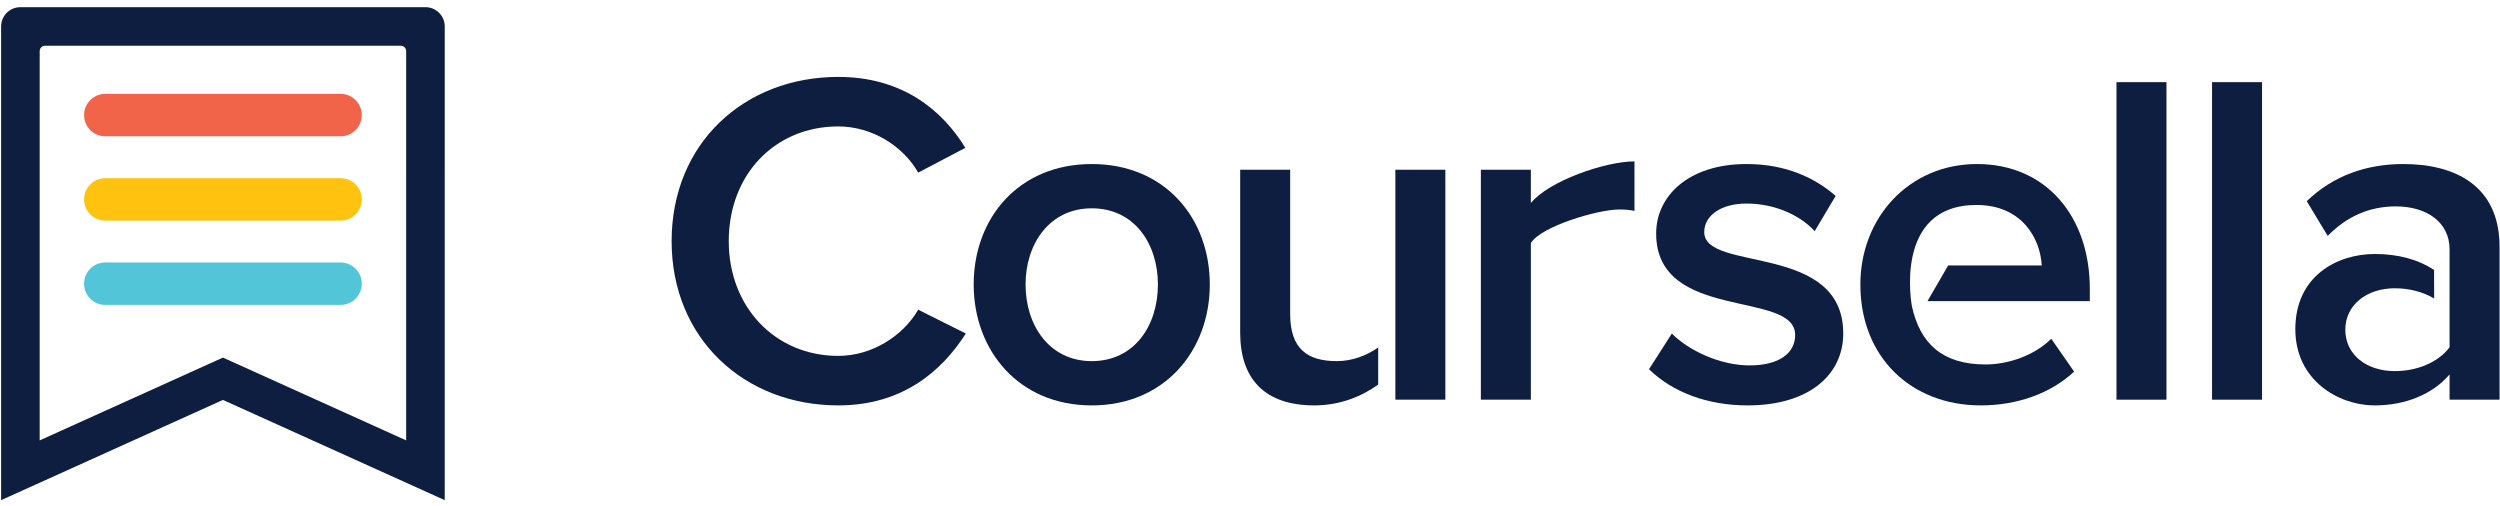
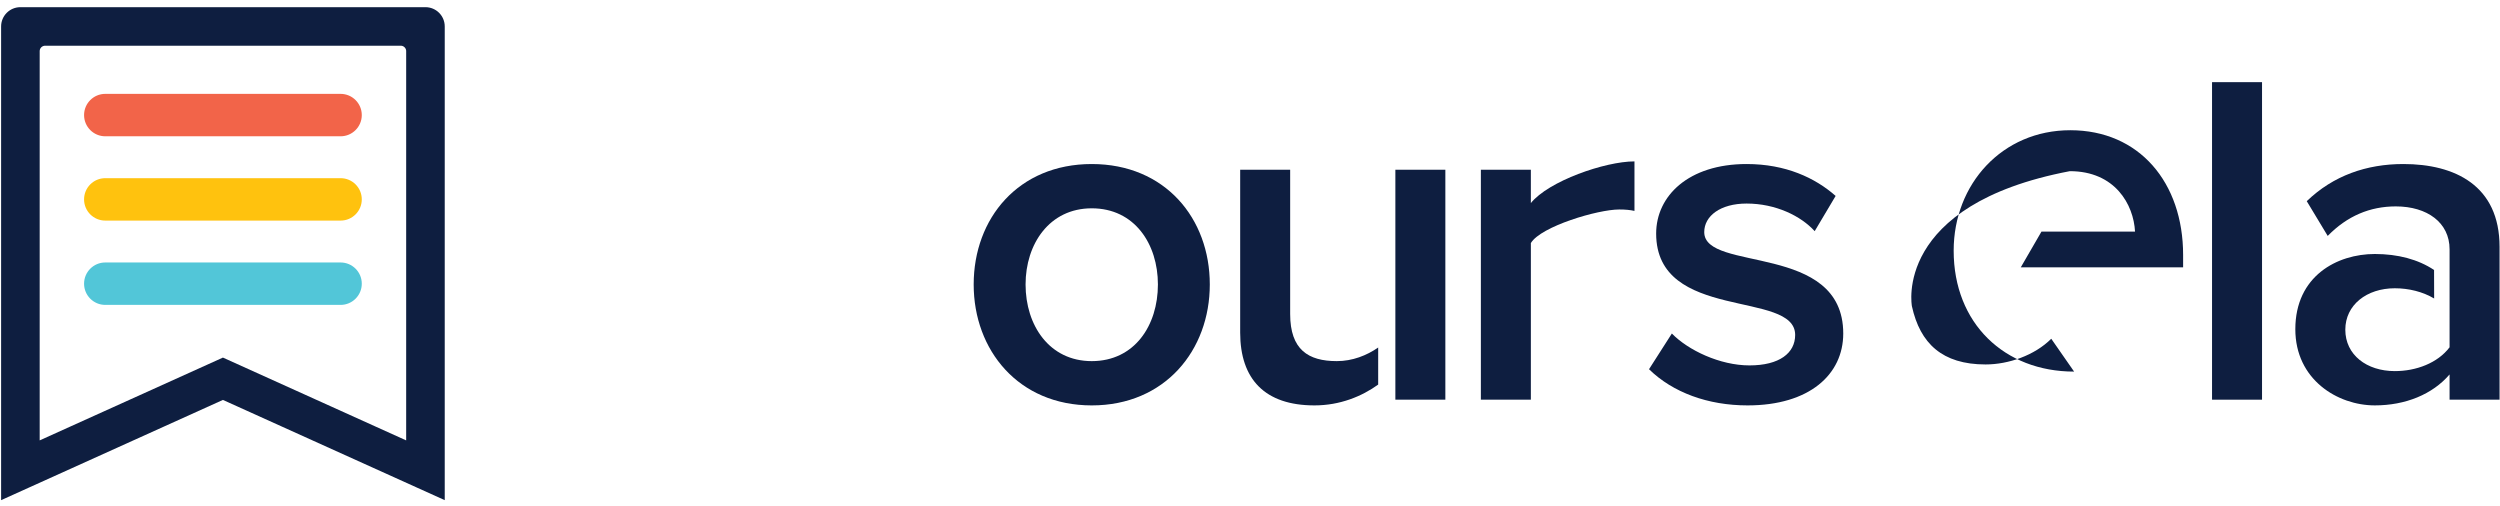
<svg xmlns="http://www.w3.org/2000/svg" version="1.1" id="Layer_1" x="0px" y="0px" width="400px" height="81px" viewBox="0 0 400 81" enable-background="new 0 0 400 81" xml:space="preserve">
  <g>
    <g>
      <g>
        <path fill="#F26449" d="M54.492,21.806H16.845c-1.875,0-3.394-1.52-3.394-3.394c0-1.875,1.52-3.394,3.394-3.394h37.647     c1.874,0,3.394,1.52,3.394,3.394C57.886,20.287,56.367,21.806,54.492,21.806z" />
      </g>
    </g>
    <g>
      <g>
        <path fill="#FFC20E" d="M54.492,35.295H16.845c-1.875,0-3.394-1.52-3.394-3.394c0-1.875,1.52-3.394,3.394-3.394h37.647     c1.874,0,3.394,1.52,3.394,3.394C57.886,33.776,56.367,35.295,54.492,35.295z" />
      </g>
    </g>
    <g>
      <g>
        <path fill="#52C6D8" d="M54.492,48.784H16.845c-1.875,0-3.394-1.52-3.394-3.394c0-1.875,1.52-3.394,3.394-3.394h37.647     c1.874,0,3.394,1.52,3.394,3.394C57.886,47.265,56.367,48.784,54.492,48.784z" />
      </g>
    </g>
    <path fill="#0E1E40" d="M68.073,1.148H3.264c-1.704,0-3.086,1.382-3.086,3.086v23.931v47.079v4.78l4.353-1.967   c0.001,0,0.002-0.001,0.003-0.001l31.134-14.069l31.134,14.069l0.001,0l4.355,1.968v-4.78v-7.044V27.547V4.233   C71.159,2.529,69.778,1.148,68.073,1.148z M64.988,70.463L35.669,57.214L6.349,70.463V28.472V8.172   c0.006-0.446,0.346-0.807,0.781-0.853h57.081c0.417,0.044,0.743,0.378,0.776,0.798v19.276V70.463z" />
  </g>
  <g>
    <g>
      <g>
-         <path fill="#0E1E40" d="M146.915,27.617c-2.437-4.265-7.388-7.388-12.796-7.388c-10.055,0-17.519,7.617-17.519,18.356     c0,10.588,7.465,18.357,17.519,18.357c5.408,0,10.358-3.2,12.796-7.389l7.617,3.809c-3.885,6.093-10.207,11.502-20.413,11.502     c-15.006,0-26.66-10.664-26.66-26.279c0-15.691,11.654-26.278,26.66-26.278c10.206,0,16.604,5.256,20.336,11.35L146.915,27.617z" />
        <path fill="#0E1E40" d="M155.789,45.517c0-10.588,7.16-19.271,18.89-19.271c11.73,0,18.889,8.683,18.889,19.271     c0,10.511-7.16,19.348-18.889,19.348C162.949,64.864,155.789,56.028,155.789,45.517z M185.266,45.517     c0-6.474-3.732-12.187-10.587-12.187c-6.779,0-10.588,5.713-10.588,12.187c0,6.551,3.809,12.263,10.588,12.263     C181.534,57.779,185.266,52.067,185.266,45.517z" />
        <path fill="#0E1E40" d="M223.259,52.981V27.16h7.998V63.95h-7.998v-4.875V52.981z M220.508,61.534     c-2.607,1.877-6.096,3.33-10.198,3.33c-7.922,0-11.882-4.189-11.882-11.655V27.16h7.998v23.079c0,5.713,2.894,7.54,7.464,7.54     c2.502,0,4.799-0.907,6.619-2.176L220.508,61.534z" />
        <path fill="#0E1E40" d="M236.939,63.95V27.16h7.998v5.331c2.818-3.504,11.856-6.668,16.578-6.668v7.922     c-0.686-0.152-1.447-0.228-2.437-0.228c-3.428,0-12.542,2.707-14.14,5.373v25.06H236.939z" />
        <path fill="#0E1E40" d="M263.843,59.075l3.655-5.713c2.591,2.666,7.693,5.103,12.416,5.103c4.799,0,7.312-1.979,7.312-4.875     c0-7.236-22.241-2.056-22.241-16.224c0-6.017,5.18-11.121,14.473-11.121c6.246,0,10.967,2.209,14.244,5.104l-3.352,5.636     c-2.208-2.437-6.246-4.417-10.892-4.417c-4.189,0-6.78,1.98-6.78,4.57c0,6.474,22.241,1.599,22.241,16.224     c0,6.55-5.407,11.502-15.31,11.502C273.288,64.864,267.652,62.807,263.843,59.075z" />
-         <path fill="#0E1E40" d="M305.907,49.004c1.305,5.942,4.85,9.309,11.782,9.309c3.657,0,7.846-1.447,10.511-4.113l3.657,5.256     c-3.733,3.504-9.14,5.409-14.929,5.409c-11.121,0-19.27-7.693-19.27-19.348c0-10.663,7.769-19.271,18.66-19.271     c11.045,0,18.052,8.379,18.052,19.956v1.98h-25.974l3.308-5.712h14.973c-0.229-4.342-3.199-9.674-10.435-9.674     C302.807,32.797,305.907,49.004,305.907,49.004z" />
-         <path fill="#0E1E40" d="M338.637,63.95V13.145h7.998V63.95H338.637z" />
+         <path fill="#0E1E40" d="M305.907,49.004c1.305,5.942,4.85,9.309,11.782,9.309c3.657,0,7.846-1.447,10.511-4.113l3.657,5.256     c-11.121,0-19.27-7.693-19.27-19.348c0-10.663,7.769-19.271,18.66-19.271     c11.045,0,18.052,8.379,18.052,19.956v1.98h-25.974l3.308-5.712h14.973c-0.229-4.342-3.199-9.674-10.435-9.674     C302.807,32.797,305.907,49.004,305.907,49.004z" />
        <path fill="#0E1E40" d="M353.927,63.95V13.145h7.998V63.95H353.927z" />
        <path fill="#0E1E40" d="M391.932,45.364V39.88c0-4.266-3.581-6.856-8.607-6.856c-4.113,0-7.769,1.523-10.892,4.723l-3.352-5.56     c4.265-4.113,9.598-5.942,15.461-5.942c8.227,0,15.387,3.428,15.387,13.254v24.45h-7.998v-4.038     c-2.742,3.2-7.085,4.952-11.96,4.952c-5.941,0-12.719-4.113-12.719-12.188c0-8.531,6.703-12.035,12.719-12.035     c3.692,0,6.932,0.862,9.479,2.557l0.014,4.564c-1.815-1.084-4.054-1.637-6.294-1.637c-4.492,0-7.92,2.666-7.92,6.627     c0,4.036,3.428,6.627,7.92,6.627c3.428,0,6.856-1.295,8.761-3.809v-5.636V45.364z" />
      </g>
    </g>
  </g>
  <rect id="_x3C_Slice_x3E_" fill="none" width="400" height="81" />
</svg>